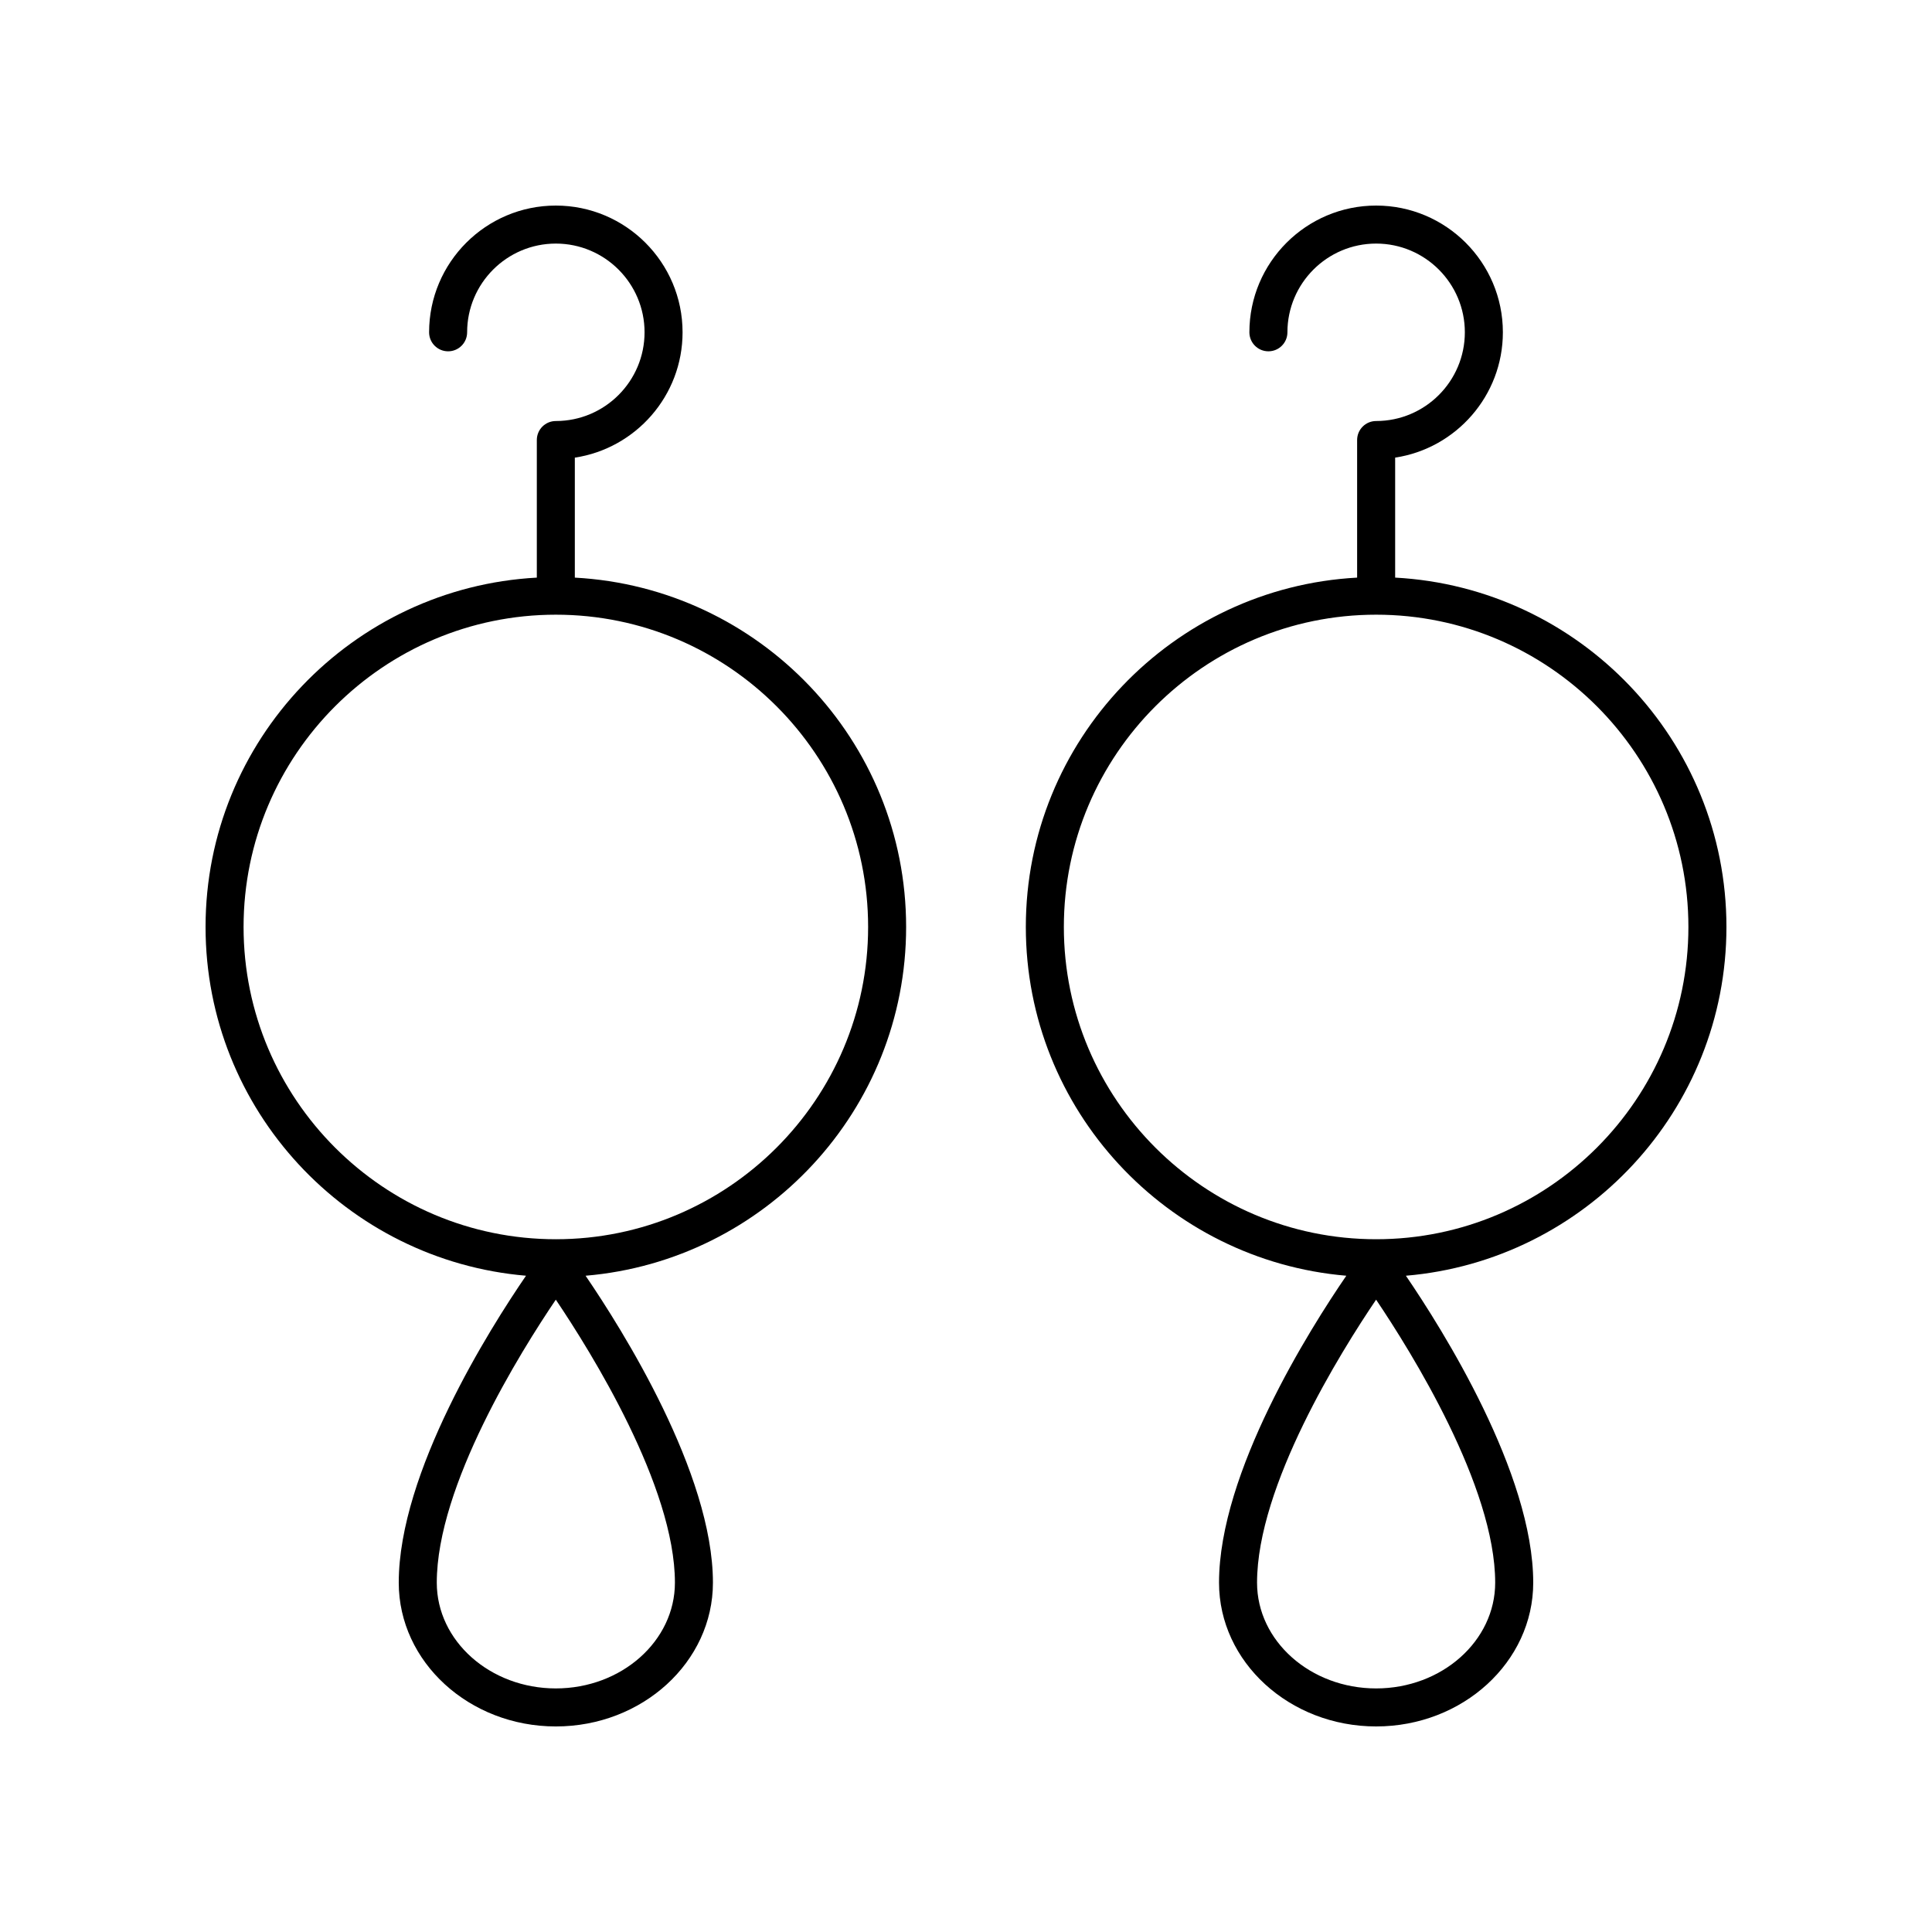
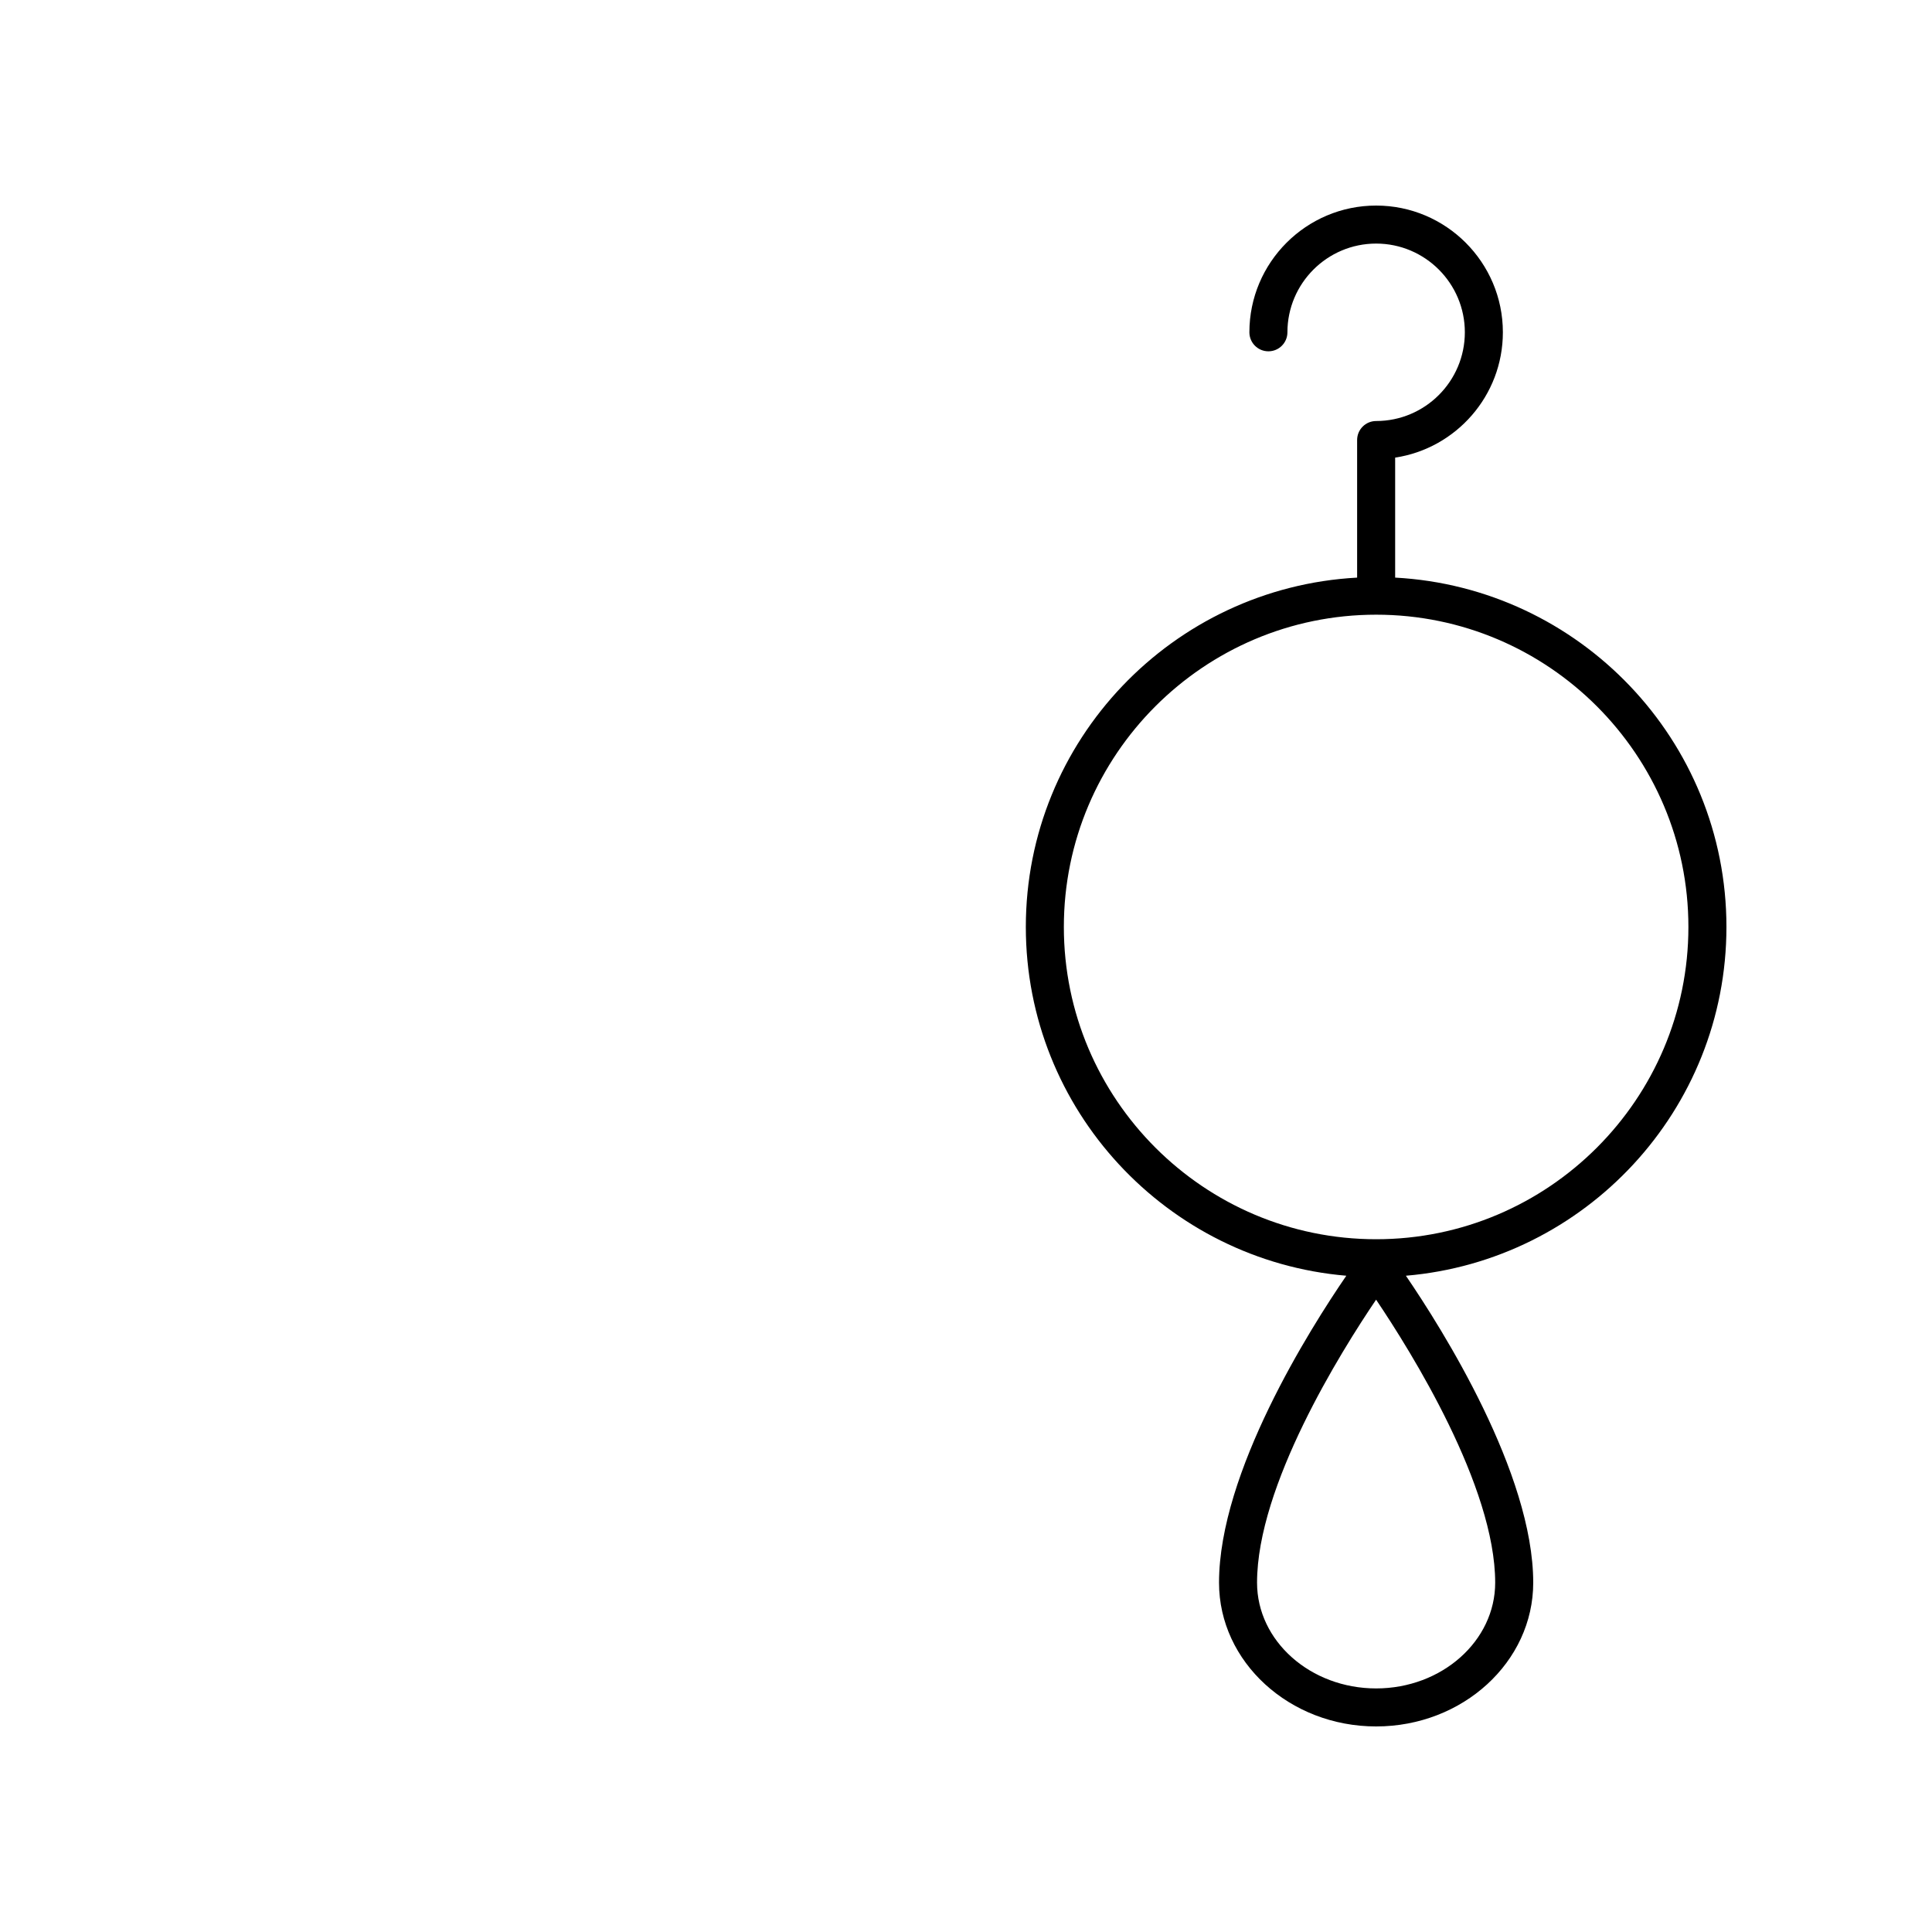
<svg xmlns="http://www.w3.org/2000/svg" fill="#000000" width="800px" height="800px" version="1.1" viewBox="144 144 512 512">
  <g>
-     <path d="m283.4 482.08c-9.609 14.027-33.727 52.125-33.727 81.344 0 21.012 18.68 38.102 41.629 38.102 22.957 0 41.633-17.09 41.633-38.098 0-29.016-24.152-67.285-33.75-81.344 47.504-4.023 84.949-43.906 84.949-92.43 0-49.488-38.957-89.938-87.797-92.578v-31.797c16.141-2.438 28.551-16.402 28.551-33.211 0.004-18.523-15.066-33.59-33.586-33.59-18.52 0-33.586 15.066-33.586 33.586 0 2.781 2.254 5.039 5.039 5.039 2.785 0 5.039-2.254 5.039-5.039 0-12.965 10.543-23.512 23.508-23.512 12.965 0 23.512 10.547 23.512 23.512s-10.547 23.512-23.512 23.512c-2.785 0-5.039 2.254-5.039 5.039v36.461c-48.84 2.637-87.789 43.086-87.789 92.574 0 48.52 37.43 88.398 84.926 92.43zm7.902 109.37c-17.398 0-31.551-12.57-31.551-28.023 0-25.699 22.203-61.203 31.543-75 9.332 13.844 31.566 49.496 31.566 75 0 15.453-14.156 28.023-31.559 28.023zm0-284.55c45.633 0 82.758 37.125 82.758 82.758 0 45.629-37.125 82.754-82.758 82.754-45.633 0-82.754-37.121-82.754-82.754 0-45.633 37.121-82.758 82.754-82.758z" />
    <path d="m513.73 297.07v-31.797c16.137-2.441 28.547-16.402 28.547-33.211 0-18.52-15.066-33.586-33.586-33.586-18.52 0-33.59 15.066-33.59 33.586 0 2.781 2.254 5.039 5.039 5.039s5.039-2.254 5.039-5.039c0-12.965 10.547-23.512 23.512-23.512s23.508 10.547 23.508 23.512-10.543 23.512-23.508 23.512c-2.785 0-5.039 2.254-5.039 5.039v36.461c-48.84 2.641-87.797 43.09-87.797 92.578 0 48.52 37.438 88.398 84.934 92.43-9.617 14.027-33.734 52.125-33.734 81.344 0.004 21.008 18.68 38.098 41.637 38.098 22.953 0 41.629-17.09 41.629-38.098 0-29.016-24.152-67.289-33.746-81.344 47.504-4.023 84.949-43.906 84.949-92.434 0-49.488-38.953-89.938-87.793-92.578zm-5.039 294.38c-17.402 0-31.559-12.57-31.559-28.023 0-25.699 22.207-61.203 31.547-75 9.332 13.844 31.562 49.496 31.562 75 0 15.453-14.152 28.023-31.551 28.023zm0-119.04c-45.633 0-82.758-37.125-82.758-82.754 0-45.633 37.125-82.758 82.758-82.758 45.633 0 82.754 37.125 82.754 82.758 0 45.633-37.121 82.754-82.754 82.754z" />
  </g>
</svg>